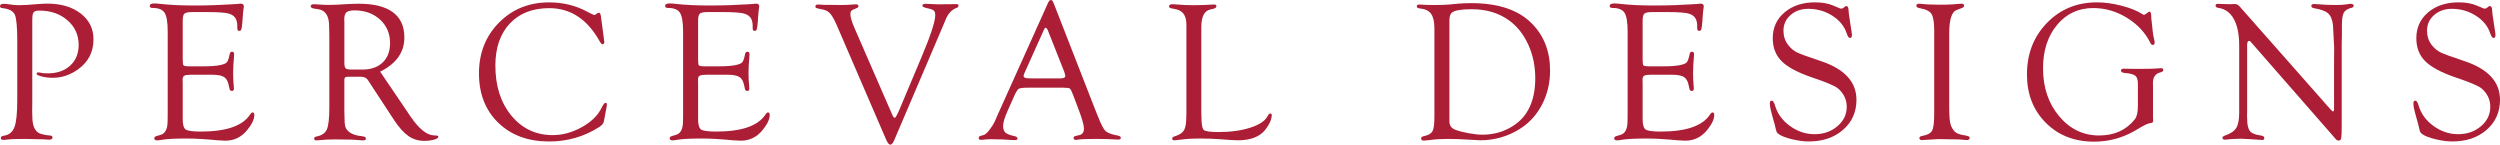
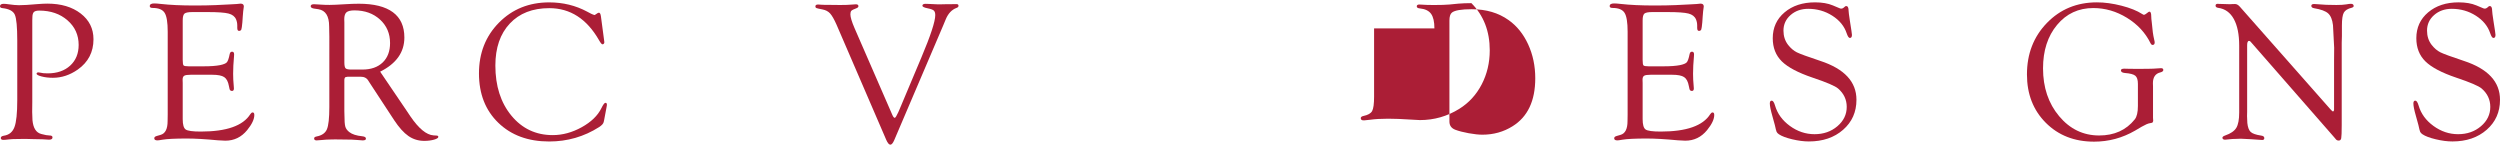
<svg xmlns="http://www.w3.org/2000/svg" version="1.1" id="Layer_1" x="0px" y="0px" width="400px" height="23.151px" viewBox="0 0 400 23.151" enable-background="new 0 0 400 23.151" xml:space="preserve">
  <g>
    <path fill="#AB1E36" d="M5.165,3.282v13.1l-0.016,1.524l0.047,1.32c0.115,1.267,0.586,2.005,1.413,2.214   c0.576,0.158,1.01,0.236,1.303,0.236c0.314,0,0.476,0.092,0.487,0.275c0.021,0.266-0.162,0.399-0.549,0.399   c-0.178,0-0.528-0.021-1.052-0.063c-0.335-0.021-0.879-0.032-1.632-0.032L4.05,22.225l-1.225,0.016   c-0.617,0-1.083,0.021-1.397,0.063c-0.408,0.052-0.706,0.079-0.895,0.079c-0.272,0-0.408-0.103-0.408-0.307   c0-0.194,0.173-0.316,0.518-0.368c0.816-0.125,1.374-0.586,1.672-1.38c0.298-0.794,0.447-2.227,0.447-4.297V6.51   c0-2.195-0.131-3.583-0.393-4.164c-0.261-0.58-0.916-0.928-1.962-1.043C0.126,1.282-0.01,1.174,0,0.981   c0.011-0.247,0.215-0.37,0.612-0.37c0.199,0,0.466,0.026,0.8,0.079c0.66,0.094,1.204,0.142,1.632,0.142   c0.67,0,1.643-0.058,2.92-0.173c0.659-0.052,1.198-0.079,1.616-0.079c2.187,0,3.963,0.526,5.329,1.578   c1.365,1.051,2.048,2.425,2.048,4.12c0,2.051-0.837,3.667-2.511,4.85c-1.256,0.879-2.585,1.318-3.987,1.318   c-0.66,0-1.264-0.071-1.813-0.215c-0.55-0.143-0.813-0.297-0.793-0.461c0.021-0.125,0.12-0.188,0.298-0.188   c0.083,0,0.188,0.016,0.313,0.047c0.24,0.073,0.626,0.11,1.159,0.11c1.503,0,2.707-0.415,3.609-1.244   c0.903-0.829,1.354-1.932,1.354-3.307c0-1.585-0.595-2.896-1.785-3.936C9.612,2.215,8.104,1.695,6.276,1.695   c-0.418,0-0.705,0.079-0.861,0.236C5.258,2.088,5.18,2.387,5.18,2.826L5.165,3.282z" />
    <path fill="#AB1E36" d="M29.235,3.254v6.333c0,0.483,0.045,0.774,0.133,0.875c0.089,0.1,0.359,0.149,0.809,0.149h2.417   c1.098,0,1.967-0.063,2.605-0.188c0.564-0.115,0.931-0.267,1.099-0.456c0.167-0.188,0.319-0.628,0.455-1.318   c0.054-0.262,0.187-0.387,0.401-0.376c0.203,0.01,0.305,0.151,0.305,0.422c0,0.073-0.006,0.188-0.018,0.345   c-0.093,1.012-0.139,1.936-0.139,2.771c0,0.637,0.032,1.268,0.094,1.895c0.021,0.209,0.031,0.36,0.031,0.454   c0,0.261-0.102,0.391-0.305,0.391c-0.225,0-0.358-0.115-0.401-0.345l-0.094-0.439c-0.125-0.701-0.376-1.177-0.752-1.428   c-0.375-0.251-1.013-0.377-1.911-0.377h-3.461c-0.512,0-0.854,0.052-1.026,0.158c-0.173,0.104-0.259,0.314-0.259,0.629l0.016,0.519   v5.786c0,0.891,0.159,1.447,0.478,1.667c0.319,0.22,1.125,0.33,2.421,0.33c4.106,0,6.745-0.926,7.915-2.778   c0.118-0.178,0.236-0.272,0.354-0.283c0.193-0.01,0.29,0.125,0.29,0.407c0,0.678-0.382,1.486-1.146,2.425   c-0.921,1.125-2.083,1.689-3.484,1.689c-0.304,0-0.712-0.021-1.225-0.063c-1.999-0.189-3.652-0.283-4.96-0.283   c-1.831,0-3.124,0.063-3.876,0.188c-0.398,0.073-0.67,0.11-0.816,0.11c-0.335,0-0.502-0.113-0.502-0.338   c0-0.174,0.136-0.297,0.408-0.369l0.597-0.173c0.753-0.209,1.13-0.943,1.13-2.201l0.016-1.022V5.076   c0-1.499-0.165-2.507-0.495-3.026c-0.329-0.519-0.97-0.778-1.922-0.778c-0.304,0-0.455-0.097-0.455-0.292   c0-0.287,0.235-0.43,0.706-0.43c0.262,0,0.612,0.026,1.052,0.078c1.496,0.168,3.296,0.251,5.399,0.251   c1.276,0,2.407-0.021,3.39-0.063l2.229-0.11c0.617-0.021,0.994-0.042,1.13-0.063c0.283-0.042,0.492-0.063,0.628-0.063   c0.345,0,0.518,0.151,0.518,0.454c0,0.094-0.016,0.214-0.047,0.36c-0.031,0.146-0.073,0.563-0.125,1.251l-0.063,0.923   c-0.053,0.604-0.106,0.983-0.16,1.134c-0.054,0.151-0.171,0.232-0.352,0.242c-0.203,0.011-0.304-0.146-0.304-0.471V4.065   c0-0.334-0.063-0.654-0.188-0.957c-0.198-0.471-0.601-0.785-1.207-0.942c-0.606-0.157-1.718-0.235-3.337-0.235h-2.46   c-0.648,0-1.065,0.082-1.253,0.244C29.329,2.338,29.235,2.697,29.235,3.254z" />
    <path fill="#AB1E36" d="M60.824,11.469l4.332,6.387l0.502,0.752c1.339,1.962,2.574,2.979,3.704,3.053l0.502,0.031   c0.188,0.011,0.277,0.086,0.267,0.225c-0.011,0.159-0.244,0.303-0.699,0.431c-0.456,0.127-0.971,0.192-1.546,0.192   c-0.942,0-1.787-0.259-2.535-0.777c-0.749-0.518-1.51-1.363-2.284-2.535l-3.908-5.964l-0.22-0.345   c-0.25-0.429-0.659-0.644-1.224-0.644h-2.087l-0.345,0.063c-0.125,0.073-0.188,0.241-0.188,0.503v4.914l0.016,0.63   c0,0.903,0.044,1.52,0.134,1.851c0.088,0.331,0.301,0.627,0.635,0.89c0.45,0.357,1.146,0.583,2.088,0.677   c0.377,0.041,0.57,0.158,0.581,0.353c0.021,0.204-0.152,0.307-0.518,0.307c-0.146,0-0.455-0.023-0.926-0.07   c-0.429-0.047-1.094-0.07-1.994-0.07l-1.506-0.018l-0.816,0.016c-0.355,0-0.785,0.026-1.287,0.079   c-0.408,0.042-0.691,0.063-0.848,0.063c-0.262,0-0.393-0.107-0.393-0.322c0-0.153,0.131-0.255,0.393-0.306   c0.837-0.157,1.387-0.537,1.648-1.14c0.261-0.603,0.392-1.79,0.392-3.561V5.846l-0.031-1.635c0-1.635-0.57-2.546-1.711-2.735   l-0.738-0.11c-0.335-0.062-0.502-0.184-0.502-0.369c0-0.215,0.178-0.322,0.533-0.322c0.084,0,0.45,0.021,1.099,0.063   c0.376,0.031,0.842,0.047,1.397,0.047c0.481,0,1.303-0.036,2.464-0.11c0.837-0.052,1.575-0.079,2.213-0.079   c2.407,0,4.222,0.454,5.446,1.359c1.225,0.906,1.836,2.254,1.836,4.045C64.701,8.358,63.409,10.18,60.824,11.469z M56.212,11.128   h1.777c1.374,0,2.454-0.378,3.241-1.134s1.18-1.79,1.18-3.103c0-1.522-0.535-2.774-1.604-3.756   c-1.07-0.981-2.433-1.473-4.089-1.473c-0.619,0-1.046,0.103-1.282,0.307c-0.236,0.205-0.354,0.575-0.354,1.11l0.016,0.52v6.394   c0,0.493,0.065,0.806,0.197,0.937C55.422,11.063,55.729,11.128,56.212,11.128z" />
    <path fill="#AB1E36" d="M96.148,2.622l0.502,3.767l0.047,0.393l-0.047,0.157c-0.052,0.094-0.131,0.146-0.236,0.157   c-0.125,0.011-0.314-0.208-0.565-0.657c-1.958-3.423-4.614-5.134-7.965-5.134c-2.671,0-4.776,0.821-6.315,2.461   c-1.54,1.64-2.31,3.881-2.31,6.723c0,3.27,0.857,5.942,2.569,8.016c1.712,2.074,3.915,3.111,6.606,3.111   c1.571,0,3.116-0.419,4.634-1.259s2.571-1.857,3.158-3.055c0.272-0.556,0.481-0.84,0.627-0.85c0.167-0.01,0.251,0.089,0.251,0.3   l-0.016,0.173l-0.063,0.348l-0.361,1.925l-0.063,0.284c-0.042,0.272-0.288,0.555-0.738,0.848c-2.417,1.538-5.08,2.307-7.989,2.307   c-3.37,0-6.084-0.998-8.146-2.996c-2.062-1.997-3.092-4.627-3.092-7.89s1.067-5.973,3.202-8.132s4.813-3.239,8.036-3.239   c2.207,0,4.237,0.497,6.089,1.491l0.627,0.33l0.251,0.109l0.267,0.094c0.052,0,0.13-0.042,0.236-0.125   c0.23-0.167,0.387-0.251,0.472-0.251C95.986,2.025,96.096,2.224,96.148,2.622z" />
-     <path fill="#AB1E36" d="M111.696,3.254v6.333c0,0.483,0.045,0.774,0.133,0.875c0.089,0.1,0.359,0.149,0.809,0.149h2.417   c1.098,0,1.967-0.063,2.605-0.188c0.564-0.115,0.931-0.267,1.098-0.456c0.167-0.188,0.319-0.628,0.456-1.318   c0.054-0.262,0.187-0.387,0.401-0.376c0.204,0.01,0.305,0.151,0.305,0.422c0,0.073-0.006,0.188-0.018,0.345   c-0.093,1.012-0.139,1.936-0.139,2.771c0,0.637,0.031,1.268,0.094,1.895c0.021,0.209,0.031,0.36,0.031,0.454   c0,0.261-0.102,0.391-0.305,0.391c-0.225,0-0.358-0.115-0.401-0.345l-0.094-0.439c-0.125-0.701-0.376-1.177-0.752-1.428   c-0.375-0.251-1.013-0.377-1.911-0.377h-3.461c-0.512,0-0.854,0.052-1.026,0.158c-0.172,0.104-0.258,0.314-0.258,0.629l0.016,0.519   v5.786c0,0.891,0.159,1.447,0.478,1.667c0.319,0.22,1.125,0.33,2.421,0.33c4.106,0,6.745-0.926,7.915-2.778   c0.118-0.178,0.236-0.272,0.354-0.283c0.193-0.01,0.29,0.125,0.29,0.407c0,0.678-0.382,1.486-1.146,2.425   c-0.921,1.125-2.083,1.689-3.484,1.689c-0.304,0-0.712-0.021-1.225-0.063c-1.999-0.189-3.652-0.283-4.96-0.283   c-1.831,0-3.124,0.063-3.877,0.188c-0.397,0.073-0.669,0.11-0.816,0.11c-0.335,0-0.502-0.113-0.502-0.338   c0-0.174,0.136-0.297,0.408-0.369l0.597-0.173c0.753-0.209,1.13-0.943,1.13-2.201l0.016-1.022V5.076   c0-1.499-0.165-2.507-0.495-3.026c-0.33-0.519-0.97-0.778-1.922-0.778c-0.304,0-0.455-0.097-0.455-0.292   c0-0.287,0.235-0.43,0.706-0.43c0.262,0,0.612,0.026,1.052,0.078c1.496,0.168,3.296,0.251,5.399,0.251   c1.277,0,2.407-0.021,3.391-0.063l2.229-0.11c0.618-0.021,0.994-0.042,1.13-0.063c0.283-0.042,0.492-0.063,0.628-0.063   c0.345,0,0.518,0.151,0.518,0.454c0,0.094-0.016,0.214-0.047,0.36c-0.031,0.146-0.073,0.563-0.125,1.251l-0.063,0.923   c-0.053,0.604-0.106,0.983-0.16,1.134c-0.053,0.151-0.17,0.232-0.352,0.242c-0.203,0.011-0.304-0.146-0.304-0.471V4.065   c0-0.334-0.063-0.654-0.188-0.957c-0.199-0.471-0.601-0.785-1.207-0.942c-0.606-0.157-1.718-0.235-3.337-0.235h-2.46   c-0.648,0-1.065,0.082-1.253,0.244C111.79,2.338,111.696,2.697,111.696,3.254z" />
    <path fill="#AB1E36" d="M136.724,4.495l6.033,13.853c0.146,0.346,0.283,0.514,0.408,0.503c0.104,0,0.292-0.298,0.563-0.896   l0.25-0.582l3.442-8.177c1.481-3.511,2.222-5.77,2.222-6.777c0-0.346-0.079-0.589-0.235-0.731   c-0.157-0.142-0.476-0.259-0.958-0.354c-0.586-0.113-0.874-0.256-0.863-0.431c0.011-0.194,0.184-0.292,0.519-0.292   c0.074,0,0.226,0.006,0.457,0.016c0.777,0.042,1.243,0.063,1.401,0.063h0.646l0.708-0.016h0.394l1.338-0.016   c0.209,0,0.314,0.091,0.314,0.274c0,0.15-0.11,0.263-0.33,0.338c-0.753,0.282-1.324,0.889-1.711,1.819l-0.424,1.02l-7.801,18.272   c-0.217,0.512-0.429,0.769-0.636,0.769c-0.217,0-0.439-0.262-0.667-0.785l-7.958-18.44c-0.377-0.848-0.717-1.439-1.021-1.775   c-0.303-0.335-0.717-0.55-1.24-0.644c-0.544-0.103-0.866-0.177-0.965-0.223c-0.1-0.046-0.149-0.131-0.149-0.254   c0-0.205,0.146-0.308,0.439-0.308c0.083,0,0.235,0.01,0.455,0.031c0.178,0.021,0.706,0.031,1.585,0.031l1.491,0.016l1.052-0.016   c0.22,0,0.555-0.021,1.005-0.063c0.209-0.021,0.355-0.032,0.439-0.032c0.282,0,0.423,0.097,0.423,0.291   c0,0.143-0.104,0.255-0.314,0.337c-0.429,0.157-0.698,0.292-0.809,0.401c-0.109,0.11-0.164,0.302-0.164,0.574   C136.065,2.744,136.284,3.478,136.724,4.495z" />
-     <path fill="#AB1E36" d="M170.102,14.032h-5.682c-0.774,0-1.255,0.063-1.444,0.189c-0.188,0.125-0.439,0.545-0.753,1.258   l-1.03,2.312c-0.465,1.059-0.697,1.845-0.697,2.359c0,0.493,0.123,0.85,0.369,1.07c0.246,0.22,0.73,0.409,1.452,0.566   c0.314,0.062,0.476,0.184,0.487,0.368c0.01,0.173-0.137,0.26-0.439,0.26c-0.114,0-0.292-0.006-0.532-0.017l-1.503-0.089   c-0.501-0.023-1.081-0.035-1.738-0.035c-0.303,0-0.537,0.007-0.705,0.022c-0.532,0.058-0.824,0.087-0.876,0.087   c-0.281,0-0.423-0.097-0.423-0.29c0-0.172,0.089-0.284,0.267-0.338l0.581-0.173c0.209-0.063,0.492-0.317,0.847-0.762   c0.356-0.445,0.649-0.908,0.879-1.39l0.455-1.037l8.067-17.922C167.821,0.157,167.973,0,168.14,0c0.168,0,0.309,0.152,0.424,0.456   l6.75,17.291l0.345,0.849c0.492,1.268,0.9,2.057,1.224,2.366c0.325,0.309,0.984,0.553,1.978,0.731   c0.324,0.061,0.481,0.189,0.471,0.383c-0.01,0.174-0.157,0.26-0.439,0.26c-0.094,0-0.293-0.01-0.596-0.031   c-0.544-0.052-1.512-0.079-2.904-0.079c-1.455,0-2.365,0.031-2.731,0.094c-0.22,0.042-0.382,0.063-0.487,0.063   c-0.272,0-0.408-0.107-0.408-0.322c0-0.164,0.131-0.271,0.393-0.322l0.486-0.11c0.523-0.104,0.785-0.461,0.785-1.069   c0-0.556-0.319-1.662-0.958-3.318l-0.785-2.076c-0.219-0.577-0.392-0.91-0.518-0.999C171.044,14.077,170.688,14.032,170.102,14.032   z M170.29,11.505l-2.464-6.215L167.7,4.96c-0.125-0.335-0.261-0.508-0.408-0.518c-0.073-0.01-0.157,0.089-0.251,0.298l-3.061,6.796   c-0.136,0.293-0.204,0.486-0.204,0.581c0,0.272,0.241,0.408,0.722,0.408l0.424,0.016h4.74c0.523,0,0.785-0.131,0.785-0.392   c0-0.074-0.026-0.194-0.079-0.361L170.29,11.505z" />
-     <path fill="#AB1E36" d="M192.211,17.999l0.016,0.549c0,1.259,0.12,2.002,0.362,2.233c0.241,0.231,1.026,0.346,2.358,0.346   c1.959,0,3.66-0.233,5.1-0.698c1.441-0.466,2.361-1.081,2.76-1.844c0.146-0.283,0.293-0.424,0.438-0.424   c0.168,0,0.246,0.104,0.236,0.313c-0.042,0.688-0.382,1.444-1.021,2.268c-0.9,1.137-2.362,1.705-4.383,1.705   c-0.336,0-0.723-0.016-1.163-0.047l-1.697-0.125c-0.996-0.073-2.048-0.11-3.159-0.11c-1.289,0-2.367,0.063-3.237,0.188   c-0.366,0.052-0.659,0.083-0.879,0.094c-0.262,0.01-0.393-0.082-0.393-0.276c0-0.163,0.142-0.286,0.426-0.368   c0.727-0.22,1.214-0.542,1.462-0.966c0.248-0.424,0.371-1.14,0.371-2.146l0.016-0.724V3.912c0-1.394-0.564-2.206-1.695-2.437   l-0.706-0.141c-0.251-0.051-0.377-0.154-0.377-0.307c0-0.235,0.178-0.353,0.533-0.353c0.24,0,0.569,0.021,0.986,0.063   c0.71,0.063,1.509,0.094,2.397,0.094c0.959,0,1.832-0.026,2.616-0.079c0.396-0.021,0.621-0.031,0.673-0.031   c0.25,0,0.375,0.077,0.375,0.23c0,0.225-0.151,0.373-0.455,0.445l-0.549,0.126c-0.942,0.23-1.413,1.168-1.413,2.814V17.999z" />
-     <path fill="#AB1E36" d="M229.506,4.541c0-1.058-0.177-1.834-0.533-2.327c-0.355-0.492-0.947-0.781-1.773-0.864   c-0.346-0.031-0.518-0.138-0.518-0.322c0-0.204,0.136-0.306,0.407-0.306l1.24,0.063c0.126,0.011,0.492,0.016,1.099,0.016   c1.058,0,1.879-0.026,2.465-0.078l1.46-0.142c0.627-0.052,1.317-0.078,2.071-0.078c4.29,0,7.508,1.078,9.652,3.233   c1.957,1.967,2.936,4.484,2.936,7.55c0,1.978-0.429,3.793-1.287,5.446s-2.051,2.956-3.578,3.908   c-1.926,1.203-4.029,1.805-6.31,1.805c-0.272,0-0.754-0.026-1.444-0.079c-1.402-0.094-2.621-0.142-3.657-0.142   c-1.12,0-2.093,0.058-2.92,0.173c-0.376,0.052-0.675,0.083-0.895,0.094c-0.366,0.021-0.549-0.097-0.549-0.353   c0-0.174,0.146-0.292,0.438-0.354c0.712-0.146,1.173-0.408,1.382-0.785c0.209-0.377,0.313-1.148,0.313-2.312V4.541z M231.908,3.293   V19.45c0,0.638,0.319,1.077,0.957,1.317c0.553,0.208,1.262,0.392,2.123,0.548c0.862,0.157,1.592,0.235,2.188,0.235   c1.787,0,3.396-0.449,4.829-1.348c2.424-1.504,3.637-4.063,3.637-7.679c0-1.964-0.379-3.771-1.137-5.422s-1.8-2.947-3.127-3.886   c-1.62-1.16-3.591-1.74-5.911-1.74c-1.652,0-2.702,0.178-3.152,0.533C232.044,2.217,231.908,2.646,231.908,3.293z" />
+     <path fill="#AB1E36" d="M229.506,4.541c0-1.058-0.177-1.834-0.533-2.327c-0.355-0.492-0.947-0.781-1.773-0.864   c-0.346-0.031-0.518-0.138-0.518-0.322c0-0.204,0.136-0.306,0.407-0.306l1.24,0.063c0.126,0.011,0.492,0.016,1.099,0.016   c1.058,0,1.879-0.026,2.465-0.078l1.46-0.142c0.627-0.052,1.317-0.078,2.071-0.078c1.957,1.967,2.936,4.484,2.936,7.55c0,1.978-0.429,3.793-1.287,5.446s-2.051,2.956-3.578,3.908   c-1.926,1.203-4.029,1.805-6.31,1.805c-0.272,0-0.754-0.026-1.444-0.079c-1.402-0.094-2.621-0.142-3.657-0.142   c-1.12,0-2.093,0.058-2.92,0.173c-0.376,0.052-0.675,0.083-0.895,0.094c-0.366,0.021-0.549-0.097-0.549-0.353   c0-0.174,0.146-0.292,0.438-0.354c0.712-0.146,1.173-0.408,1.382-0.785c0.209-0.377,0.313-1.148,0.313-2.312V4.541z M231.908,3.293   V19.45c0,0.638,0.319,1.077,0.957,1.317c0.553,0.208,1.262,0.392,2.123,0.548c0.862,0.157,1.592,0.235,2.188,0.235   c1.787,0,3.396-0.449,4.829-1.348c2.424-1.504,3.637-4.063,3.637-7.679c0-1.964-0.379-3.771-1.137-5.422s-1.8-2.947-3.127-3.886   c-1.62-1.16-3.591-1.74-5.911-1.74c-1.652,0-2.702,0.178-3.152,0.533C232.044,2.217,231.908,2.646,231.908,3.293z" />
    <path fill="#AB1E36" d="M262.822,3.254v6.333c0,0.483,0.044,0.774,0.133,0.875c0.09,0.1,0.358,0.149,0.809,0.149h2.417   c1.099,0,1.967-0.063,2.605-0.188c0.565-0.115,0.931-0.267,1.099-0.456s0.319-0.628,0.455-1.318   c0.053-0.262,0.188-0.387,0.401-0.376c0.203,0.01,0.305,0.151,0.305,0.422c0,0.073-0.005,0.188-0.017,0.345   c-0.094,1.012-0.14,1.936-0.14,2.771c0,0.637,0.031,1.268,0.094,1.895c0.021,0.209,0.031,0.36,0.031,0.454   c0,0.261-0.102,0.391-0.305,0.391c-0.224,0-0.358-0.115-0.401-0.345l-0.094-0.439c-0.126-0.701-0.376-1.177-0.752-1.428   c-0.376-0.251-1.013-0.377-1.91-0.377h-3.462c-0.512,0-0.854,0.052-1.026,0.158c-0.172,0.104-0.258,0.314-0.258,0.629l0.016,0.519   v5.786c0,0.891,0.159,1.447,0.478,1.667c0.318,0.22,1.126,0.33,2.421,0.33c4.106,0,6.746-0.926,7.915-2.778   c0.118-0.178,0.237-0.272,0.354-0.283c0.192-0.01,0.289,0.125,0.289,0.407c0,0.678-0.382,1.486-1.146,2.425   c-0.921,1.125-2.082,1.689-3.484,1.689c-0.304,0-0.711-0.021-1.225-0.063c-1.998-0.189-3.651-0.283-4.959-0.283   c-1.831,0-3.124,0.063-3.878,0.188c-0.397,0.073-0.669,0.11-0.815,0.11c-0.335,0-0.502-0.113-0.502-0.338   c0-0.174,0.136-0.297,0.407-0.369l0.597-0.173c0.754-0.209,1.13-0.943,1.13-2.201l0.016-1.022V5.076   c0-1.499-0.164-2.507-0.494-3.026c-0.33-0.519-0.971-0.778-1.923-0.778c-0.303,0-0.455-0.097-0.455-0.292   c0-0.287,0.235-0.43,0.706-0.43c0.262,0,0.612,0.026,1.053,0.078c1.496,0.168,3.296,0.251,5.398,0.251   c1.277,0,2.406-0.021,3.391-0.063l2.229-0.11c0.617-0.021,0.994-0.042,1.131-0.063c0.281-0.042,0.491-0.063,0.627-0.063   c0.346,0,0.518,0.151,0.518,0.454c0,0.094-0.016,0.214-0.047,0.36s-0.073,0.563-0.125,1.251l-0.063,0.923   c-0.054,0.604-0.106,0.983-0.16,1.134c-0.054,0.151-0.171,0.232-0.352,0.242c-0.203,0.011-0.305-0.146-0.305-0.471V4.065   c0-0.334-0.063-0.654-0.188-0.957c-0.198-0.471-0.601-0.785-1.206-0.942c-0.605-0.157-1.719-0.235-3.337-0.235h-2.46   c-0.648,0-1.066,0.082-1.254,0.244C262.916,2.338,262.822,2.697,262.822,3.254z" />
    <path fill="#AB1E36" d="M290.408,0.377c1.12,0,2.066,0.162,2.841,0.486l1.083,0.455c0.095,0.042,0.188,0.063,0.283,0.063   c0.125,0,0.25-0.053,0.376-0.157l0.22-0.188c0.031-0.042,0.089-0.063,0.173-0.063c0.262-0.01,0.392,0.246,0.392,0.769   c0,0.178,0.069,0.707,0.205,1.585l0.251,1.616c0.052,0.346,0.079,0.56,0.079,0.644c0,0.324-0.113,0.486-0.336,0.486   c-0.172,0-0.343-0.252-0.512-0.756c-0.376-1.134-1.141-2.068-2.293-2.804c-1.152-0.735-2.438-1.102-3.856-1.102   c-1.128,0-2.069,0.333-2.825,0.998c-0.756,0.665-1.135,1.495-1.135,2.49c0,0.88,0.246,1.64,0.737,2.279   c0.428,0.544,0.896,0.942,1.403,1.194c0.507,0.252,1.753,0.707,3.738,1.367c3.866,1.265,5.8,3.341,5.8,6.227   c0,1.956-0.712,3.555-2.136,4.8c-1.422,1.245-3.248,1.866-5.477,1.866c-0.807,0-1.693-0.115-2.661-0.345   c-0.968-0.23-1.677-0.497-2.127-0.8c-0.188-0.126-0.313-0.259-0.376-0.4s-0.157-0.505-0.283-1.091   c-0.021-0.084-0.151-0.56-0.393-1.428c-0.271-0.942-0.407-1.611-0.407-2.009c0-0.314,0.106-0.465,0.319-0.455   c0.192,0.01,0.363,0.268,0.512,0.771c0.376,1.301,1.169,2.393,2.379,3.274c1.212,0.882,2.525,1.322,3.945,1.322   c1.44,0,2.658-0.424,3.654-1.272c0.997-0.848,1.496-1.88,1.496-3.095c0-1.162-0.461-2.142-1.38-2.938   c-0.471-0.409-1.829-0.99-4.076-1.744c-2.319-0.784-3.963-1.652-4.93-2.604c-0.966-0.952-1.45-2.186-1.45-3.702   c0-1.693,0.631-3.074,1.892-4.14C286.795,0.91,288.42,0.377,290.408,0.377z" />
-     <path fill="#AB1E36" d="M311.873,5.377v11.768c0,1.469,0.089,2.438,0.267,2.911c0.21,0.535,0.469,0.913,0.777,1.133   s0.793,0.377,1.452,0.472c0.523,0.072,0.785,0.199,0.785,0.384c0,0.247-0.163,0.369-0.487,0.369c-0.156,0-0.355-0.017-0.597-0.052   c-0.324-0.046-0.879-0.07-1.663-0.07l-2.276-0.035l-1.852,0.11c-0.305,0.031-0.555,0.047-0.754,0.047   c-0.282,0-0.424-0.107-0.424-0.322c0-0.183,0.162-0.301,0.486-0.353c0.796-0.136,1.309-0.411,1.539-0.825   c0.229-0.414,0.345-1.286,0.345-2.618V4.839c0-1.299-0.149-2.174-0.447-2.625c-0.299-0.45-0.934-0.754-1.907-0.912   c-0.324-0.062-0.491-0.184-0.502-0.369c-0.011-0.225,0.141-0.338,0.455-0.338c0.084,0,0.178,0.006,0.282,0.018   c0.764,0.094,1.778,0.14,3.045,0.14c0.774,0,1.439-0.018,1.994-0.052l1.052-0.087c0.198-0.011,0.329-0.018,0.392-0.018   c0.283,0,0.424,0.098,0.424,0.292c0,0.185-0.136,0.323-0.408,0.415l-0.816,0.315C312.26,1.911,311.873,3.165,311.873,5.377z" />
    <path fill="#AB1E36" d="M342.065,16.952V13.42c0-0.638-0.139-1.072-0.416-1.303c-0.277-0.23-0.834-0.376-1.672-0.439   c-0.408-0.041-0.617-0.174-0.628-0.399c-0.011-0.194,0.168-0.292,0.535-0.292l0.63,0.016l1.18,0.015   c1.615,0,2.554-0.01,2.816-0.031c0.723-0.052,1.143-0.078,1.258-0.078c0.242,0,0.362,0.097,0.362,0.291   c0,0.174-0.157,0.302-0.472,0.384c-0.795,0.188-1.192,0.766-1.192,1.73l0.016,0.503v5.033l0.031,0.503l-0.094,0.235   c-0.063,0.053-0.215,0.095-0.456,0.126c-0.281,0.042-0.716,0.23-1.302,0.565l-1.036,0.612c-2.041,1.183-4.232,1.773-6.576,1.773   c-3.141,0-5.714-1.007-7.723-3.021c-2.01-2.014-3.014-4.591-3.014-7.73c0-3.296,1.064-6.043,3.193-8.24   c2.13-2.198,4.796-3.296,7.997-3.296c1.235,0,2.546,0.178,3.933,0.534c1.387,0.355,2.492,0.8,3.319,1.334   c0.126,0.083,0.215,0.125,0.267,0.125c0.073,0,0.173-0.042,0.298-0.125l0.378-0.283c0.072-0.063,0.146-0.094,0.219-0.094   c0.188,0,0.282,0.246,0.282,0.738c0,0.23,0.032,0.586,0.095,1.067l0.157,1.476c0.052,0.397,0.126,0.795,0.22,1.193   c0.052,0.188,0.078,0.34,0.078,0.455c0,0.251-0.104,0.382-0.313,0.392c-0.136,0.011-0.252-0.078-0.346-0.266   c-0.817-1.669-2.074-3.026-3.771-4.07c-1.696-1.043-3.493-1.565-5.389-1.565c-2.366,0-4.299,0.898-5.797,2.695   c-1.498,1.797-2.247,4.117-2.247,6.958c0,3.051,0.861,5.603,2.582,7.655c1.722,2.053,3.854,3.08,6.396,3.08   c2.428,0,4.327-0.858,5.697-2.574C341.897,18.683,342.065,17.967,342.065,16.952z" />
    <path fill="#AB1E36" d="M374.675,6.812v13.153c0,1.182-0.027,1.902-0.079,2.158c-0.053,0.256-0.198,0.379-0.439,0.369   c-0.157-0.011-0.277-0.058-0.36-0.141l-0.346-0.408L360.218,6.812l-0.156-0.173c-0.063-0.063-0.137-0.094-0.22-0.094   c-0.198,0-0.299,0.236-0.299,0.707v10.652l-0.016,0.66l0.047,1.116c0.073,0.691,0.252,1.167,0.534,1.43s0.837,0.456,1.664,0.582   c0.345,0.041,0.518,0.174,0.518,0.399c0,0.205-0.109,0.307-0.33,0.307c-0.146,0-0.303-0.011-0.47-0.031   c-0.116-0.021-0.57-0.052-1.366-0.094l-1.602-0.079l-0.753,0.028c-0.407,0-0.795,0.024-1.161,0.071   c-0.272,0.038-0.466,0.058-0.581,0.058c-0.271,0-0.419-0.097-0.439-0.292c-0.011-0.153,0.137-0.281,0.439-0.383   c0.879-0.304,1.473-0.709,1.781-1.218c0.309-0.508,0.464-1.327,0.464-2.458V7.319c0-1.812-0.288-3.238-0.863-4.28   c-0.576-1.042-1.408-1.636-2.496-1.783c-0.282-0.041-0.424-0.158-0.424-0.353c0-0.194,0.115-0.292,0.346-0.292   c0.052,0,0.136,0.006,0.251,0.016l0.644,0.016l1.051,0.031l0.252-0.016c0.251-0.01,0.444-0.016,0.58-0.016   c0.262,0,0.523,0.152,0.785,0.455l14.44,16.355c0.23,0.262,0.376,0.387,0.439,0.377c0.104-0.01,0.162-0.11,0.173-0.298v-7.77   l0.016-2.119l-0.188-3.61c-0.104-0.889-0.364-1.52-0.777-1.891s-1.158-0.646-2.236-0.824c-0.304-0.051-0.455-0.179-0.455-0.384   c0-0.194,0.151-0.291,0.455-0.291c0.136,0,0.356,0.014,0.659,0.042c0.722,0.076,1.689,0.114,2.904,0.114   c0.648,0,1.166-0.031,1.554-0.094c0.334-0.063,0.591-0.094,0.769-0.094c0.271,0,0.419,0.11,0.439,0.33   c0.011,0.136-0.094,0.235-0.313,0.298c-0.639,0.157-1.06,0.418-1.264,0.785s-0.306,1.052-0.306,2.056v1.695L374.675,6.812z" />
    <path fill="#AB1E36" d="M393.377,0.377c1.119,0,2.066,0.162,2.841,0.486l1.083,0.455c0.094,0.042,0.188,0.063,0.282,0.063   c0.126,0,0.252-0.053,0.377-0.157l0.22-0.188c0.031-0.042,0.089-0.063,0.173-0.063c0.261-0.01,0.393,0.246,0.393,0.769   c0,0.178,0.067,0.707,0.203,1.585l0.252,1.616c0.053,0.346,0.078,0.56,0.078,0.644c0,0.324-0.112,0.486-0.336,0.486   c-0.17,0-0.342-0.252-0.512-0.756c-0.376-1.134-1.14-2.068-2.292-2.804c-1.153-0.735-2.438-1.102-3.857-1.102   c-1.126,0-2.067,0.333-2.824,0.998c-0.757,0.665-1.134,1.495-1.134,2.49c0,0.88,0.245,1.64,0.736,2.279   c0.428,0.544,0.896,0.942,1.403,1.194c0.506,0.252,1.752,0.707,3.738,1.367c3.866,1.265,5.799,3.341,5.799,6.227   c0,1.956-0.712,3.555-2.134,4.8c-1.424,1.245-3.25,1.866-5.479,1.866c-0.806,0-1.692-0.115-2.66-0.345   c-0.968-0.23-1.678-0.497-2.127-0.8c-0.188-0.126-0.313-0.259-0.377-0.4c-0.063-0.142-0.157-0.505-0.282-1.091   c-0.021-0.084-0.151-0.56-0.393-1.428c-0.272-0.942-0.408-1.611-0.408-2.009c0-0.314,0.106-0.465,0.32-0.455   c0.191,0.01,0.362,0.268,0.512,0.771c0.376,1.301,1.169,2.393,2.379,3.274c1.211,0.882,2.525,1.322,3.944,1.322   c1.441,0,2.659-0.424,3.655-1.272c0.997-0.848,1.495-1.88,1.495-3.095c0-1.162-0.459-2.142-1.38-2.938   c-0.47-0.409-1.828-0.99-4.075-1.744c-2.319-0.784-3.963-1.652-4.93-2.604c-0.967-0.952-1.449-2.186-1.449-3.702   c0-1.693,0.63-3.074,1.891-4.14C389.765,0.91,391.389,0.377,393.377,0.377z" />
  </g>
</svg>